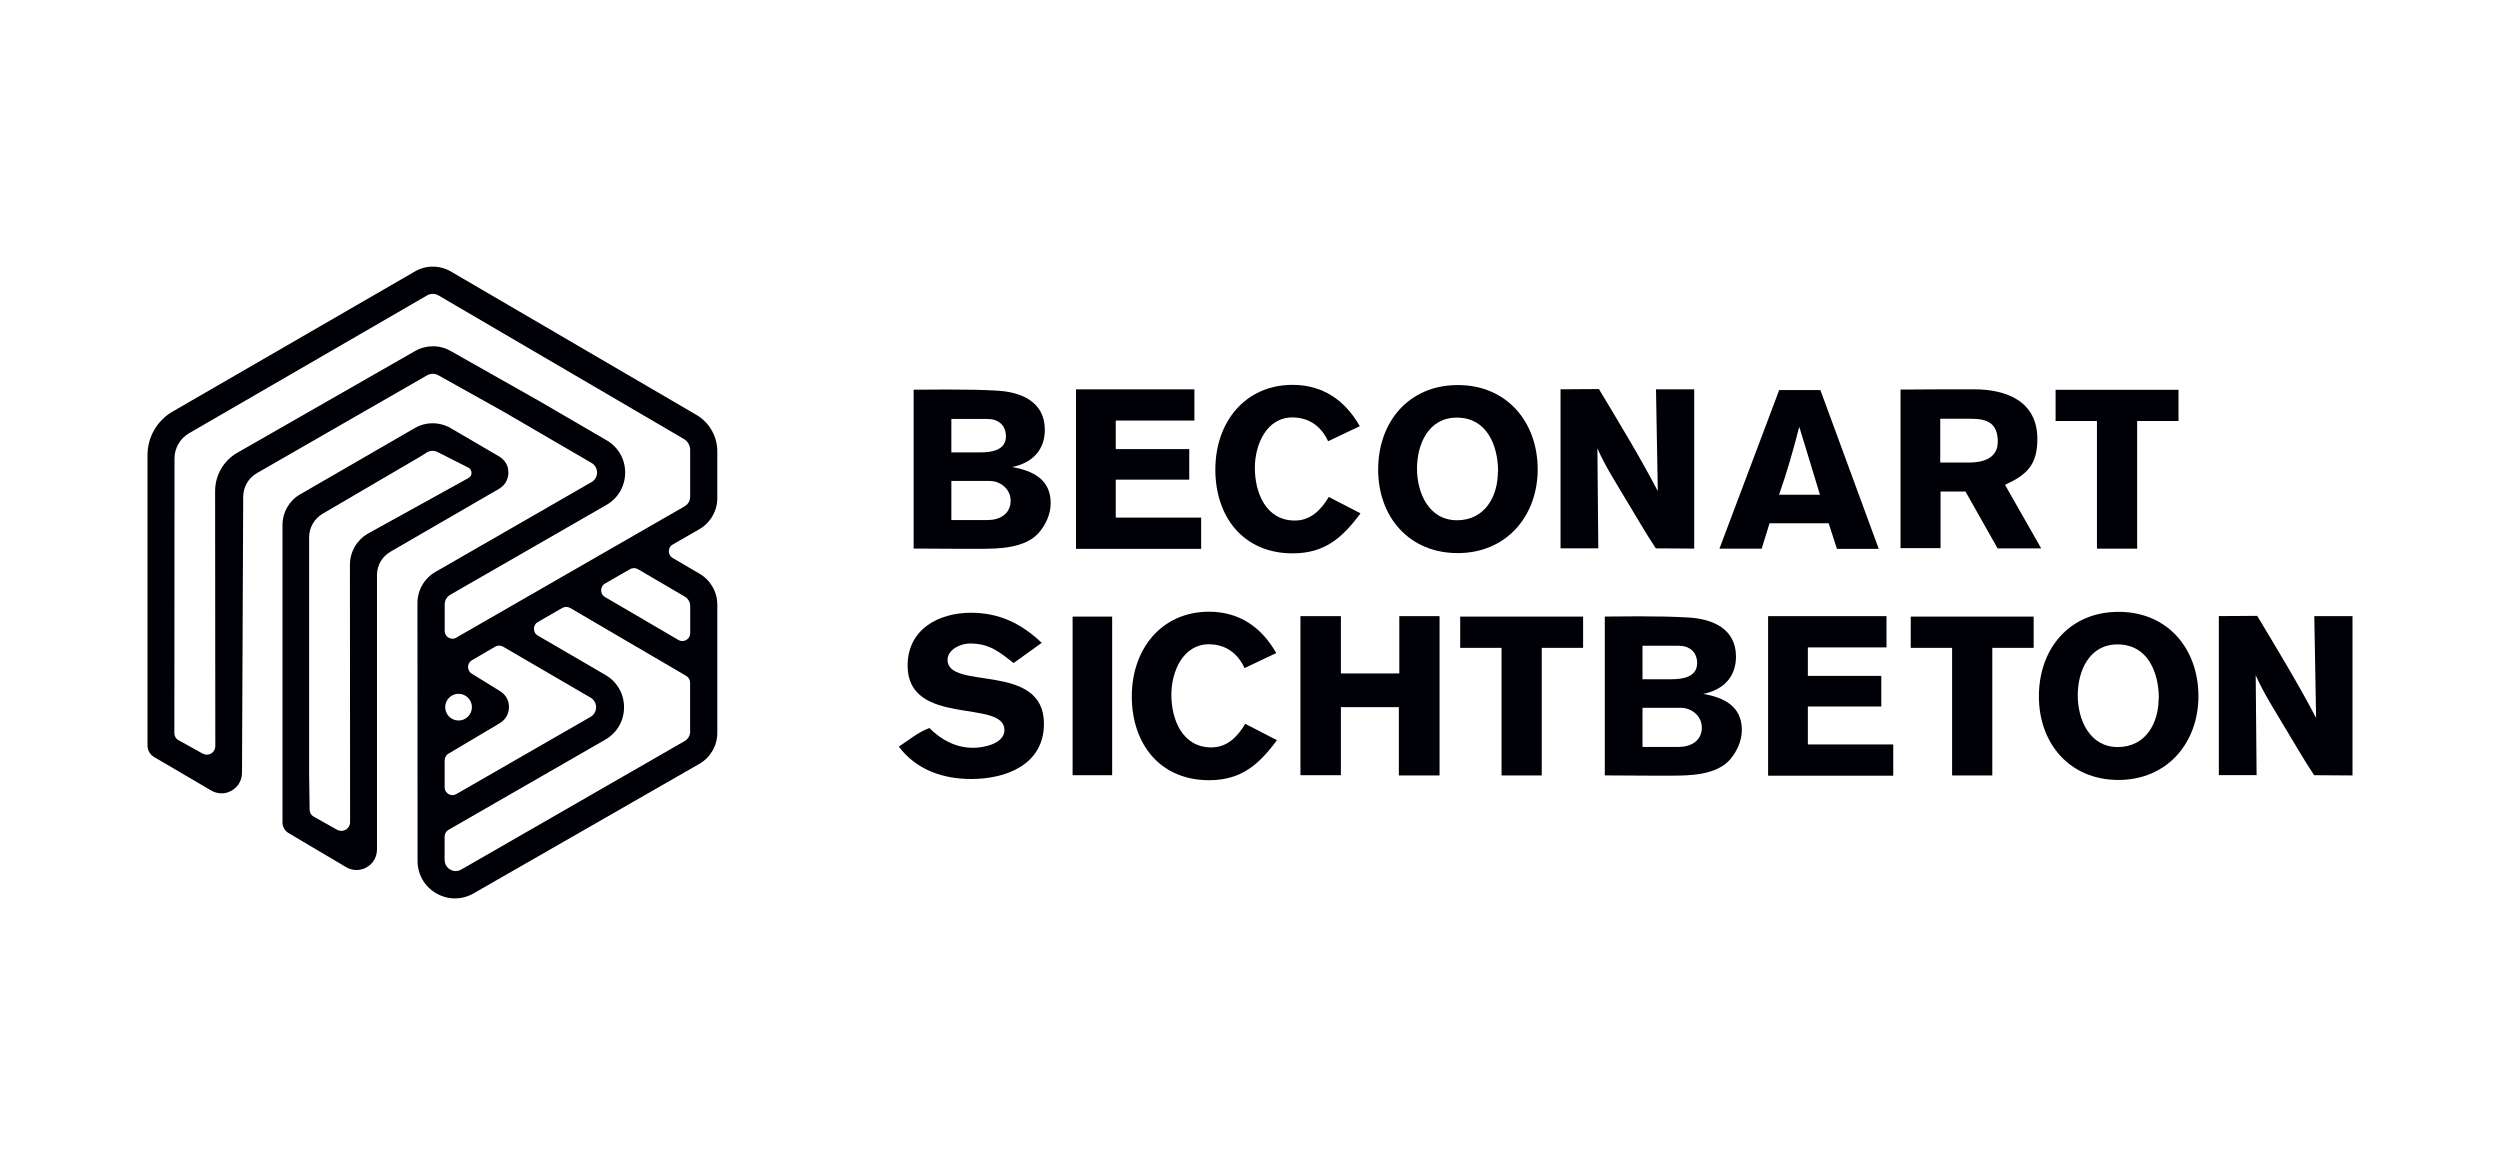
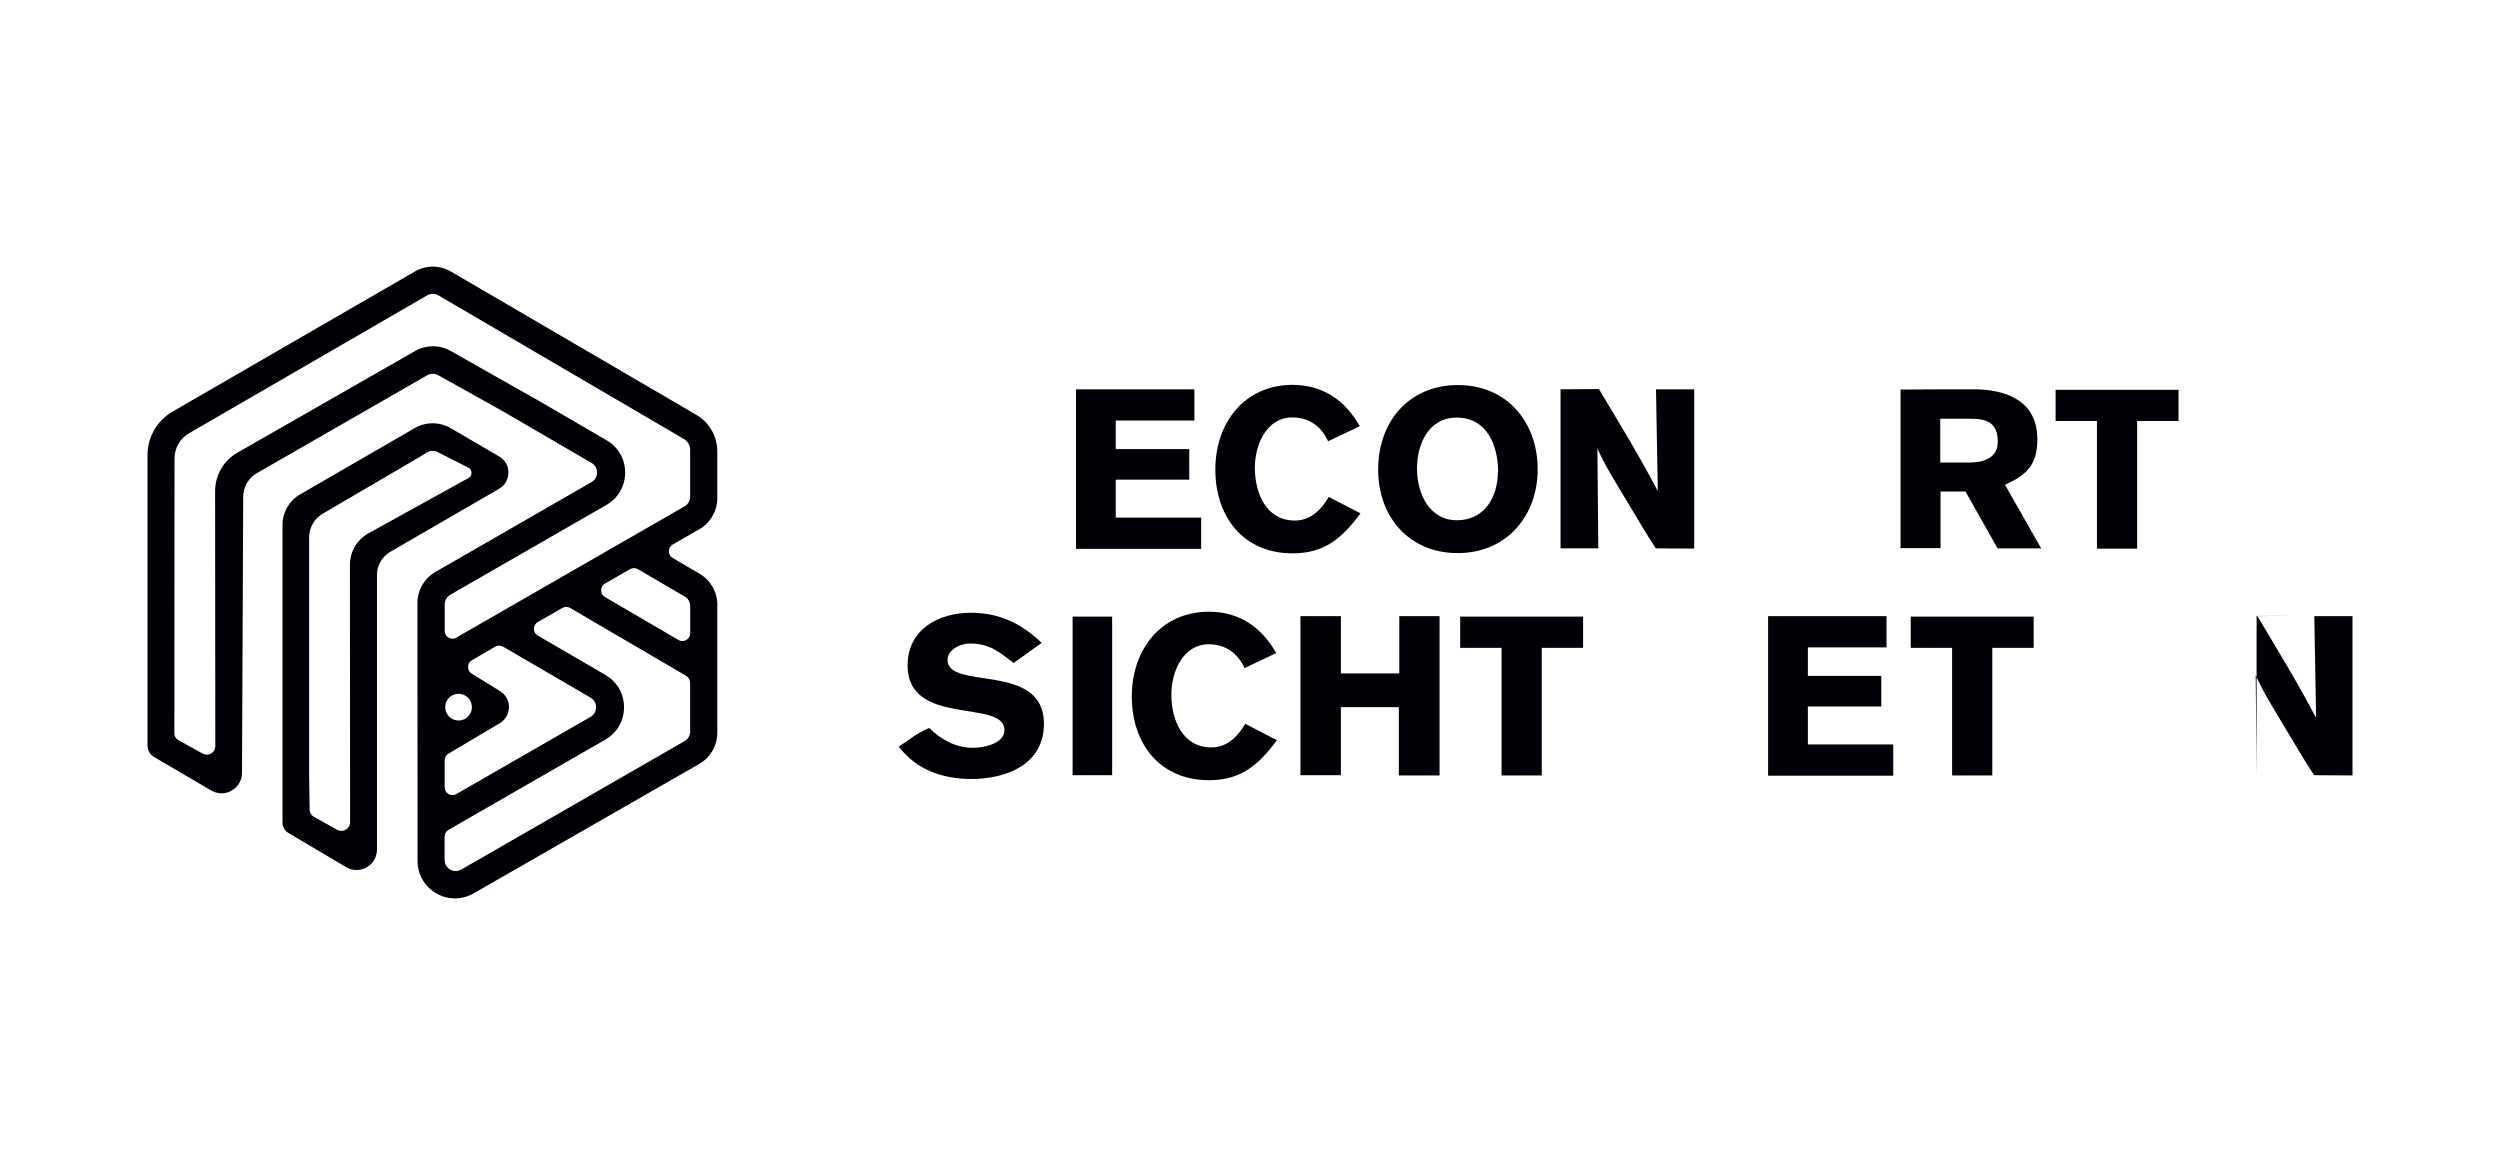
<svg xmlns="http://www.w3.org/2000/svg" id="Ebene_1" data-name="Ebene 1" viewBox="0 0 500 233">
  <defs>
    <style>
      .cls-1 {
        fill: none;
      }

      .cls-2 {
        fill: #000007;
      }

      .cls-3 {
        clip-path: url(#clippath-1);
      }

      .cls-4 {
        clip-path: url(#clippath);
      }
    </style>
    <clipPath id="clippath">
      <rect class="cls-1" x="29.5" y="53.31" width="441" height="126.38" />
    </clipPath>
    <clipPath id="clippath-1">
      <rect class="cls-1" x="29.5" y="53.31" width="441" height="126.38" />
    </clipPath>
  </defs>
  <g id="Beconart-Logo-quer_schwarz">
    <g class="cls-4">
      <g class="cls-3">
-         <path class="cls-2" d="M190.14,77.91c3.1,0,6.2,.04,9.3,.22,4.81,.27,9.48,2.2,9.53,7.77,0,4.18-2.56,6.7-6.56,7.51,4.18,.72,7.73,2.47,7.73,7.23,0,2.2-1.03,4.4-2.47,6.02-2.74,2.97-7.82,3.1-11.59,3.1h-4.18c-3.05,0-6.11-.05-9.17-.05v-31.77c2.47,0,4.94-.04,7.41-.04m11.05,9.39c0-2.25-1.53-3.5-3.69-3.5h-7.23v6.69h5.8c2.16,0,5.12-.4,5.12-3.19m.94,12.81c0-2.25-2.02-3.91-4.18-3.91h-7.68v7.82h7.23c2.47,0,4.63-1.21,4.63-3.91" />
        <polygon class="cls-2" points="238.88 77.87 238.88 84.11 223.15 84.11 223.15 89.82 237.85 89.82 237.85 95.93 223.15 95.93 223.15 103.52 240.23 103.52 240.23 109.77 215.2 109.77 215.2 77.87 238.88 77.87" />
        <path class="cls-2" d="M258.52,83.48c-5.3,0-7.55,5.57-7.55,10.07,0,4.99,2.2,10.56,8,10.56,3.19,0,5.26-2.16,6.79-4.72l6.34,3.28c-3.64,4.9-7.15,8-13.57,8-9.89,0-15.46-7.32-15.46-16.76s5.89-16.9,15.41-16.94c6.07,0,10.52,3.06,13.48,8.27l-6.34,3.01c-1.35-2.97-3.82-4.76-7.1-4.76" />
        <path class="cls-2" d="M307.54,93.82c0,9.44-6.29,16.8-16,16.8s-15.91-7.23-15.91-16.71,6.07-16.9,15.95-16.9,15.95,7.5,15.95,16.8m-7.91,.54c0-5.21-2.2-10.83-8.27-10.83-5.62,0-7.95,5.26-7.95,10.2s2.42,10.33,8,10.33,8.18-4.76,8.18-9.71h.04Z" />
        <path class="cls-2" d="M319.79,77.82c4.04,6.74,8.13,13.44,11.77,20.4l-.36-20.36h7.64v31.86l-7.68-.05c-2.11-3.19-4-6.51-6.02-9.84-1.98-3.32-4.09-6.6-5.66-10.15l.18,19.99h-7.55v-31.81l7.68-.05Z" />
-         <path class="cls-2" d="M364.07,78l11.68,31.77h-8.36l-1.66-5.12h-11.82l-1.57,5.08h-8.45l11.95-31.72h8.22Zm-4.22,7.37c-1.17,4.58-2.47,9.12-4.04,13.57h8.18l-4.13-13.57Z" />
        <path class="cls-2" d="M381.18,77.91c2.65,0,5.3-.05,7.95-.05h5.62c6.56,0,12.72,2.38,12.72,9.93,0,5.12-2.02,7.15-6.47,9.17l7.24,12.72h-8.72l-6.42-11.37h-4.99v11.32h-8v-31.72h1.08Zm18.38,10.47c0-3.6-1.93-4.63-5.26-4.63h-6.25v8.76h5.75c2.74,0,5.75-.81,5.75-4.13" />
        <polygon class="cls-2" points="435.7 77.96 435.7 84.2 427.43 84.2 427.43 109.73 419.39 109.73 419.39 84.2 411.12 84.2 411.12 77.96 435.7 77.96" />
        <path class="cls-2" d="M194.64,149.56c2.07,0,6.25-.81,6.25-3.55,0-6.29-19.37-.54-19.37-12.9,0-7.23,6.16-10.56,12.67-10.56,5.66,0,10.11,2.16,14.15,6.02l-5.62,4.04c-2.92-2.29-4.85-3.91-8.76-3.91-1.8,0-4.45,1.17-4.45,3.28,0,6.2,19.28,.31,19.28,12.76,0,8.18-7.55,11.06-14.56,11.06-5.66,0-10.96-1.84-14.47-6.47,1.98-1.3,3.86-2.88,6.11-3.73,2.38,2.38,5.3,3.96,8.76,3.96" />
        <rect class="cls-2" x="214.52" y="123.32" width="7.91" height="31.72" />
        <path class="cls-2" d="M241.82,128.85c-5.3,0-7.55,5.57-7.55,10.07,0,4.99,2.2,10.56,8,10.56,3.19,0,5.26-2.16,6.78-4.72l6.34,3.28c-3.64,4.9-7.15,8-13.57,8-9.88,0-15.46-7.32-15.46-16.76s5.89-16.9,15.41-16.94c6.06,0,10.51,3.06,13.48,8.27l-6.34,3.01c-1.35-2.97-3.82-4.76-7.1-4.76" />
        <polygon class="cls-2" points="268.18 123.23 268.18 134.69 279.86 134.69 279.86 123.23 287.91 123.23 287.91 155.09 279.77 155.09 279.77 141.43 268.18 141.43 268.18 155.04 260.09 155.04 260.09 123.23 268.18 123.23" />
        <polygon class="cls-2" points="316.62 123.32 316.62 129.57 308.35 129.57 308.35 155.09 300.31 155.09 300.31 129.57 292.04 129.57 292.04 123.32 316.62 123.32" />
-         <path class="cls-2" d="M328.37,123.27c3.1,0,6.2,.05,9.3,.23,4.81,.27,9.48,2.2,9.53,7.77,0,4.18-2.56,6.7-6.56,7.51,4.18,.72,7.73,2.47,7.73,7.23,0,2.2-1.03,4.4-2.47,6.02-2.74,2.97-7.82,3.1-11.59,3.1h-4.18c-3.06,0-6.11-.05-9.17-.05v-31.77c2.47,0,4.94-.05,7.41-.05m11.06,9.39c0-2.25-1.53-3.5-3.69-3.5h-7.24v6.7h5.8c2.16,0,5.12-.41,5.12-3.19m.94,12.81c0-2.25-2.02-3.91-4.18-3.91h-7.68v7.82h7.24c2.47,0,4.63-1.21,4.63-3.91" />
        <polygon class="cls-2" points="377.3 123.23 377.3 129.48 361.57 129.48 361.57 135.18 376.26 135.18 376.26 141.3 361.57 141.3 361.57 148.89 378.65 148.89 378.65 155.14 353.62 155.14 353.62 123.23 377.3 123.23" />
        <polygon class="cls-2" points="406.73 123.32 406.73 129.57 398.46 129.57 398.46 155.09 390.42 155.09 390.42 129.57 382.15 129.57 382.15 123.32 406.73 123.32" />
-         <path class="cls-2" d="M439.69,139.18c0,9.44-6.29,16.81-16,16.81s-15.91-7.24-15.91-16.72,6.06-16.9,15.95-16.9,15.95,7.5,15.95,16.8m-7.91,.54c0-5.21-2.2-10.83-8.27-10.83-5.62,0-7.95,5.26-7.95,10.2s2.43,10.33,8,10.33,8.18-4.76,8.18-9.71h.05Z" />
-         <path class="cls-2" d="M451.45,123.19c4.04,6.74,8.13,13.44,11.77,20.4l-.36-20.36h7.64v31.86l-7.68-.05c-2.11-3.19-4-6.51-6.02-9.84-1.98-3.33-4.09-6.61-5.66-10.16l.18,19.99h-7.55v-31.81l7.68-.05Z" />
+         <path class="cls-2" d="M451.45,123.19c4.04,6.74,8.13,13.44,11.77,20.4l-.36-20.36h7.64v31.86l-7.68-.05c-2.11-3.19-4-6.51-6.02-9.84-1.98-3.33-4.09-6.61-5.66-10.16l.18,19.99v-31.81l7.68-.05Z" />
        <path class="cls-2" d="M134.55,108.9l5.32-3.06c2.21-1.27,3.59-3.65,3.59-6.19v-9.34c.02-3.01-1.59-5.83-4.19-7.34l-49.1-28.67c-2.21-1.29-4.97-1.3-7.18-.01l-48.48,28.03c-3.09,1.79-5.01,5.11-5.01,8.67v58.1c0,1,.55,1.92,1.43,2.38,.16,.09,3.01,1.76,6.12,3.59l5.15,3.02c1.06,.62,2.31,.76,3.42,.37,1.69-.6,2.78-2.12,2.78-3.89l.24-55.2c0-1.94,1.04-3.75,2.72-4.72l34.08-19.59c.69-.39,1.53-.39,2.22,0l13.14,7.34,17.51,10.2c.69,.4,1.1,1.12,1.1,1.92,0,.8-.42,1.52-1.12,1.92l-31.2,17.95c-2.22,1.27-3.6,3.65-3.6,6.21l.02,51.6c0,2.7,1.4,5.12,3.73,6.47,1.15,.67,2.45,1.02,3.75,1.02s2.58-.35,3.72-1l45.16-25.91c2.22-1.27,3.59-3.65,3.59-6.2v-25.65c0-2.53-1.35-4.89-3.54-6.17l-5.38-3.15c-.7-.41-.78-1.09-.77-1.36,0-.27,.08-.94,.79-1.35m-45.63,43.19c0-.56,.3-1.1,.77-1.35l10.23-6.08c1.39-.8,2.09-2.36,1.8-3.96-.19-1.04-.85-1.97-1.81-2.52l-5.57-3.44c-.67-.41-.74-1.07-.74-1.33,0-.34,.11-.97,.79-1.36l4.64-2.71c.24-.14,.51-.21,.78-.21s.54,.07,.79,.21l17.51,10.2c.69,.41,1.11,1.13,1.1,1.93s-.42,1.52-1.12,1.92l-26.83,15.43c-.68,.39-1.27,.17-1.56,0-.24-.14-.78-.54-.78-1.36v-5.36Zm.11-10.65c0-1.47,1.19-2.67,2.67-2.67s2.67,1.2,2.67,2.67-1.19,2.67-2.67,2.67-2.67-1.19-2.67-2.67m49,4.86c0,.79-.43,1.53-1.12,1.93l-44.67,25.69c-.82,.48-1.81,.39-2.56-.24-.49-.41-.77-1.03-.77-1.72v-4.63c0-.56,.3-1.08,.79-1.36l31.35-18.03c2.34-1.35,3.74-3.76,3.75-6.46,0-2.7-1.38-5.12-3.72-6.48l-13.52-7.87c-.68-.39-.78-1.02-.78-1.36,0-.34,.11-.97,.79-1.36l4.88-2.81c.24-.14,.51-.21,.78-.21s.55,.08,.79,.21l23.22,13.59c.48,.28,.77,.8,.77,1.35v9.74Zm-1.1-26.99c.68,.4,1.1,1.13,1.1,1.92v5.41c0,.79-.49,1.19-.79,1.36-.29,.17-.89,.39-1.57,0l-14.67-8.58c-.68-.4-.78-1.02-.78-1.36,0-.34,.11-.96,.79-1.35l4.99-2.87c.24-.14,.51-.21,.78-.21s.55,.07,.79,.21l9.36,5.48Zm-45.66,8.23h0c-.71,.41-1.33,.14-1.56,0-.29-.17-.78-.57-.78-1.36v-5.3c0-.76,.41-1.49,1.06-1.89l31.28-17.99c2.34-1.35,3.74-3.76,3.75-6.46s-1.38-5.12-3.72-6.48l-13.52-7.87-17.63-9.97c-2.19-1.27-4.92-1.27-7.12-.02l-35.58,20.36c-2.74,1.57-4.44,4.5-4.44,7.66l.04,51.03c0,.61-.31,1.16-.84,1.46-.52,.31-1.15,.31-1.68,.02l-4.99-2.77c-.42-.29-.68-.78-.68-1.29l.03-54.98c0-2.06,1.11-3.98,2.89-5.02l47.65-27.59c.33-.2,.72-.3,1.11-.3s.78,.1,1.12,.3l49.11,28.73c.77,.45,1.25,1.28,1.25,2.17v9.36c.01,.79-.41,1.53-1.1,1.93l-45.65,26.25Z" />
        <path class="cls-2" d="M101.63,93.81c-.19-1.04-.85-1.96-1.82-2.53l-9.67-5.65c-2.21-1.29-4.96-1.3-7.18-.02l-22.95,13.27c-2.17,1.25-3.51,3.59-3.51,6.09v59.53c0,.83,.42,1.59,1.14,2.07q.11,.08,11.59,6.86c.64,.38,1.36,.57,2.08,.57,.95,0,1.85-.33,2.61-.94,.94-.76,1.48-1.94,1.48-3.22v-54.87c0-1.9,1.03-3.67,2.68-4.62l21.74-12.59c1.39-.8,2.09-2.36,1.8-3.96m-7.9,1.79l-20.17,11.15c-2.2,1.28-3.56,3.65-3.56,6.19l.03,51.51c0,.62-.32,1.18-.86,1.5-.54,.31-1.19,.32-1.73,.02l-4.75-2.67c-.46-.28-.75-.8-.75-1.34l-.1-6.97v-47.53c0-1.94,1.05-3.75,2.73-4.72l19.44-11.38,1.41-.88c.34-.19,.72-.3,1.11-.3s.78,.1,1.14,.31l6.06,3.07c.37,.21,.59,.6,.59,1.02,0,.43-.22,.81-.6,1.02" />
      </g>
    </g>
  </g>
</svg>